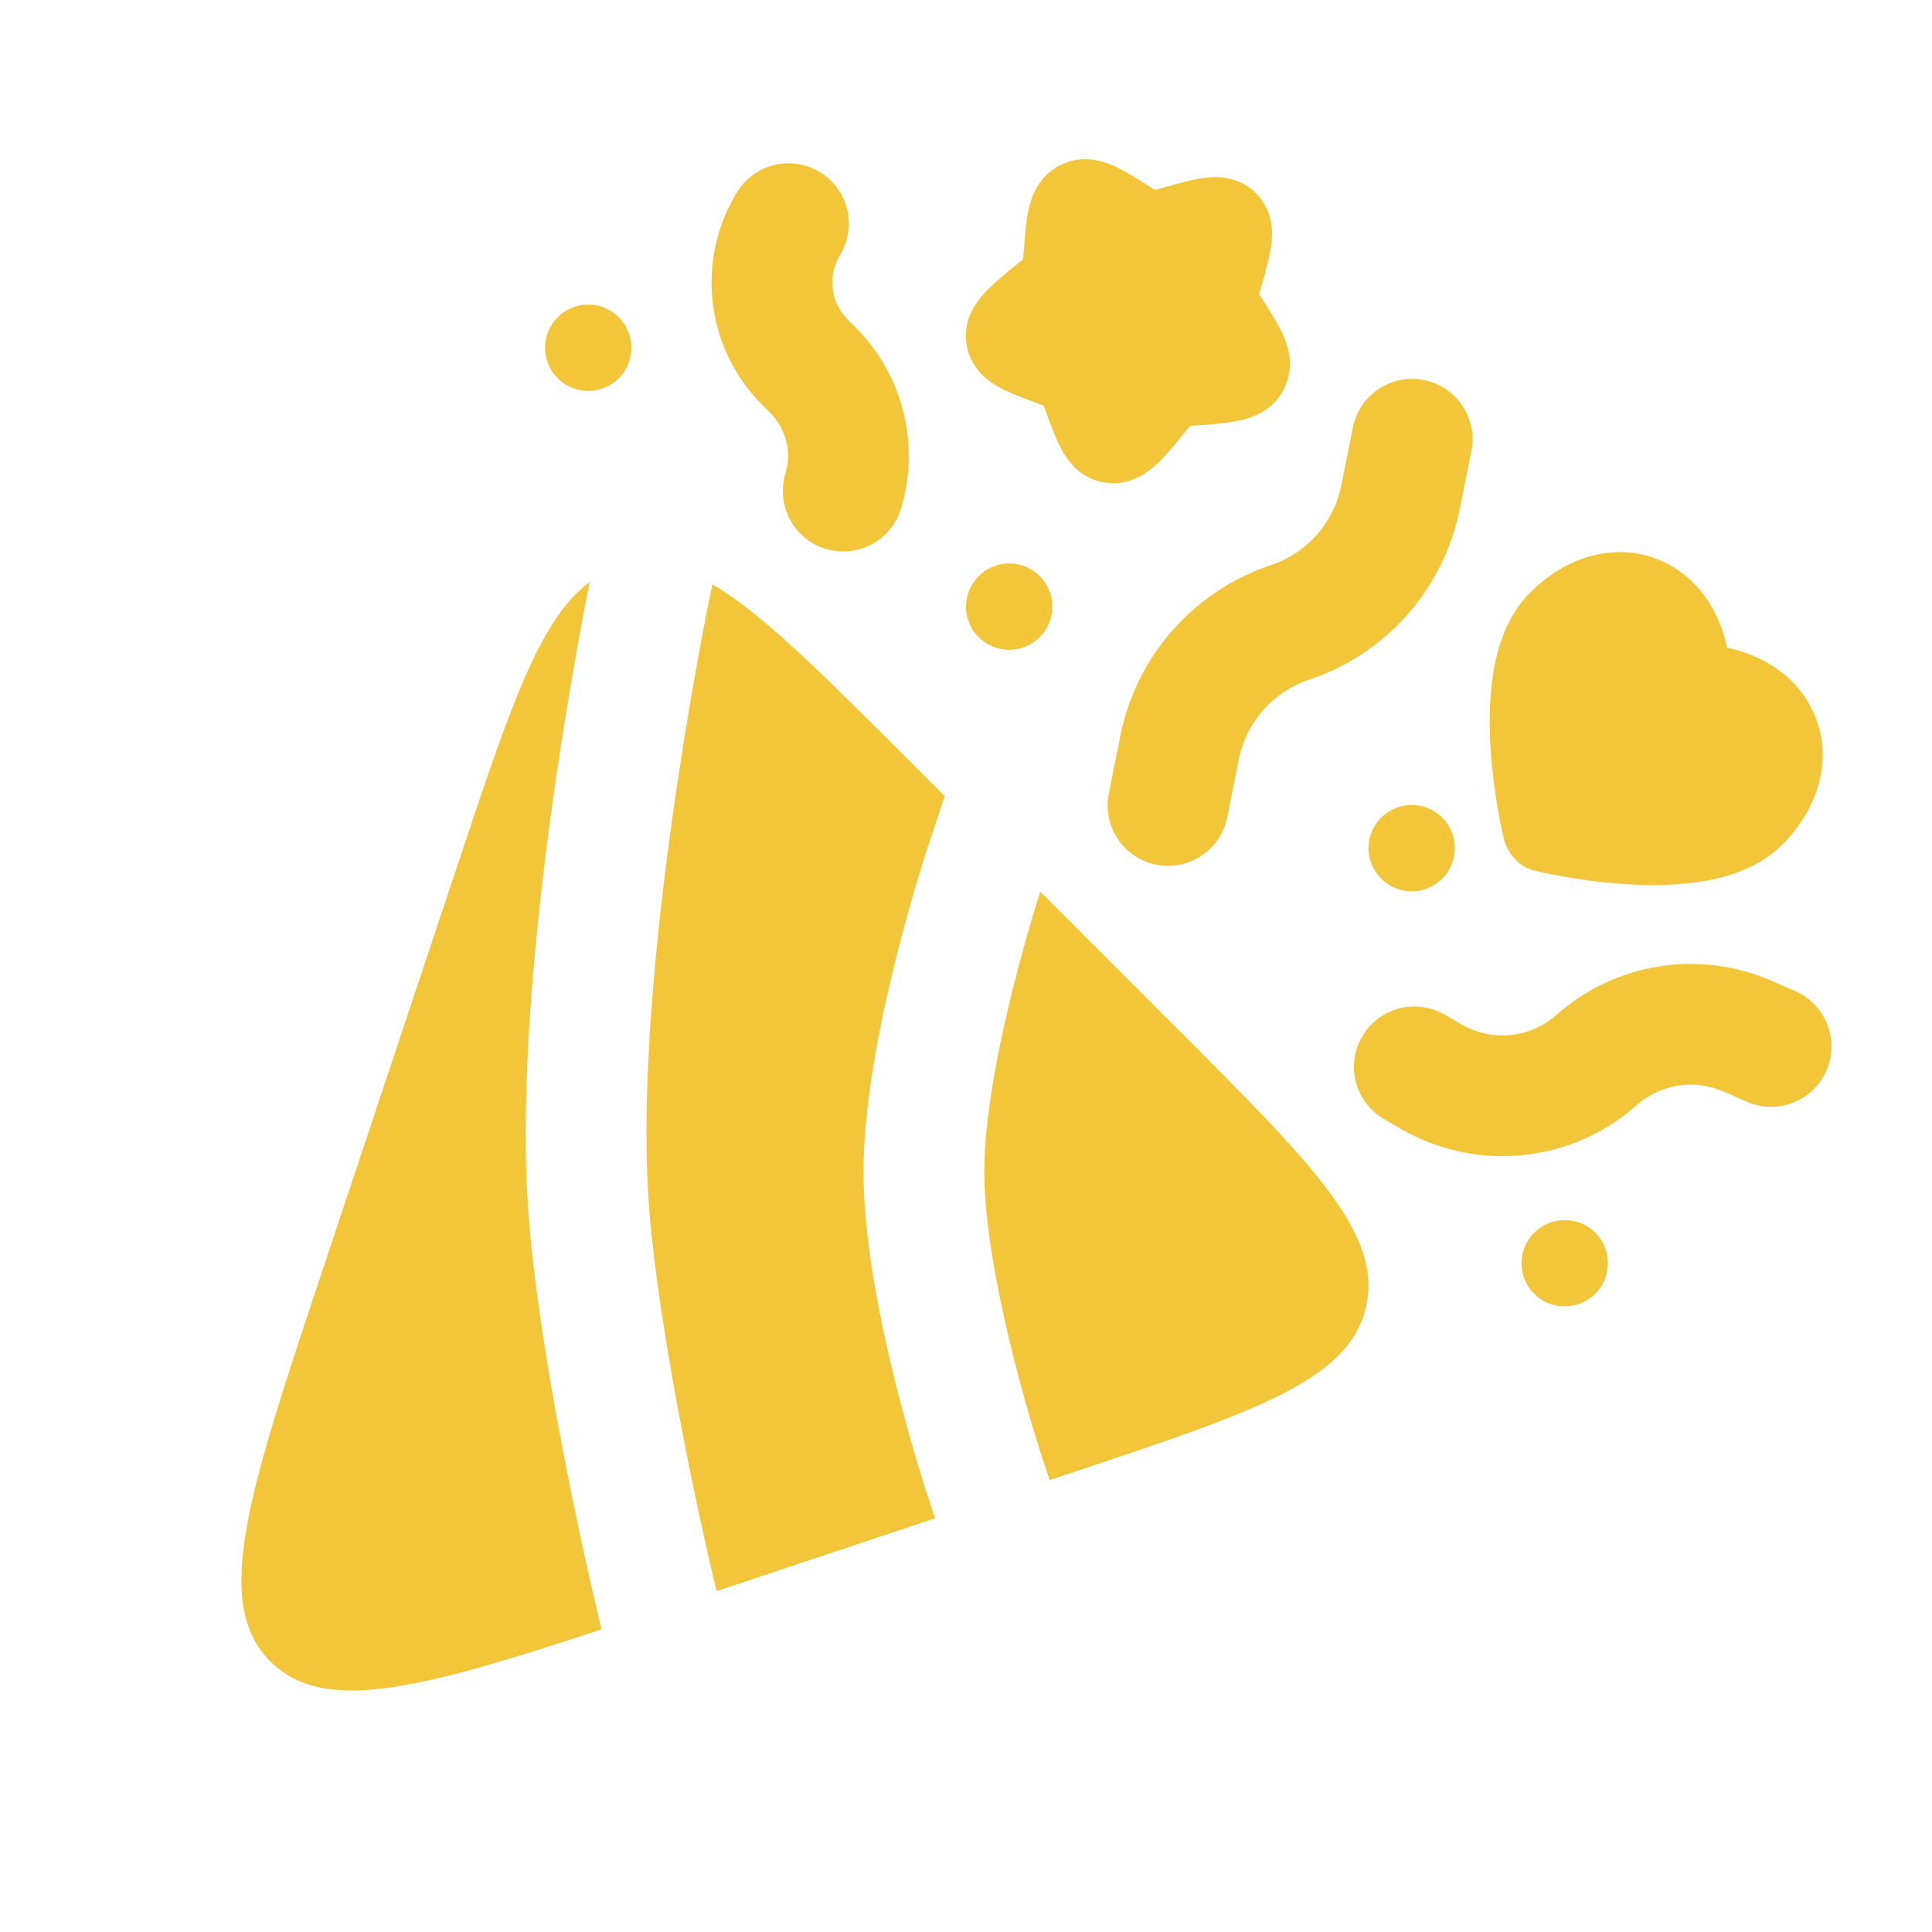
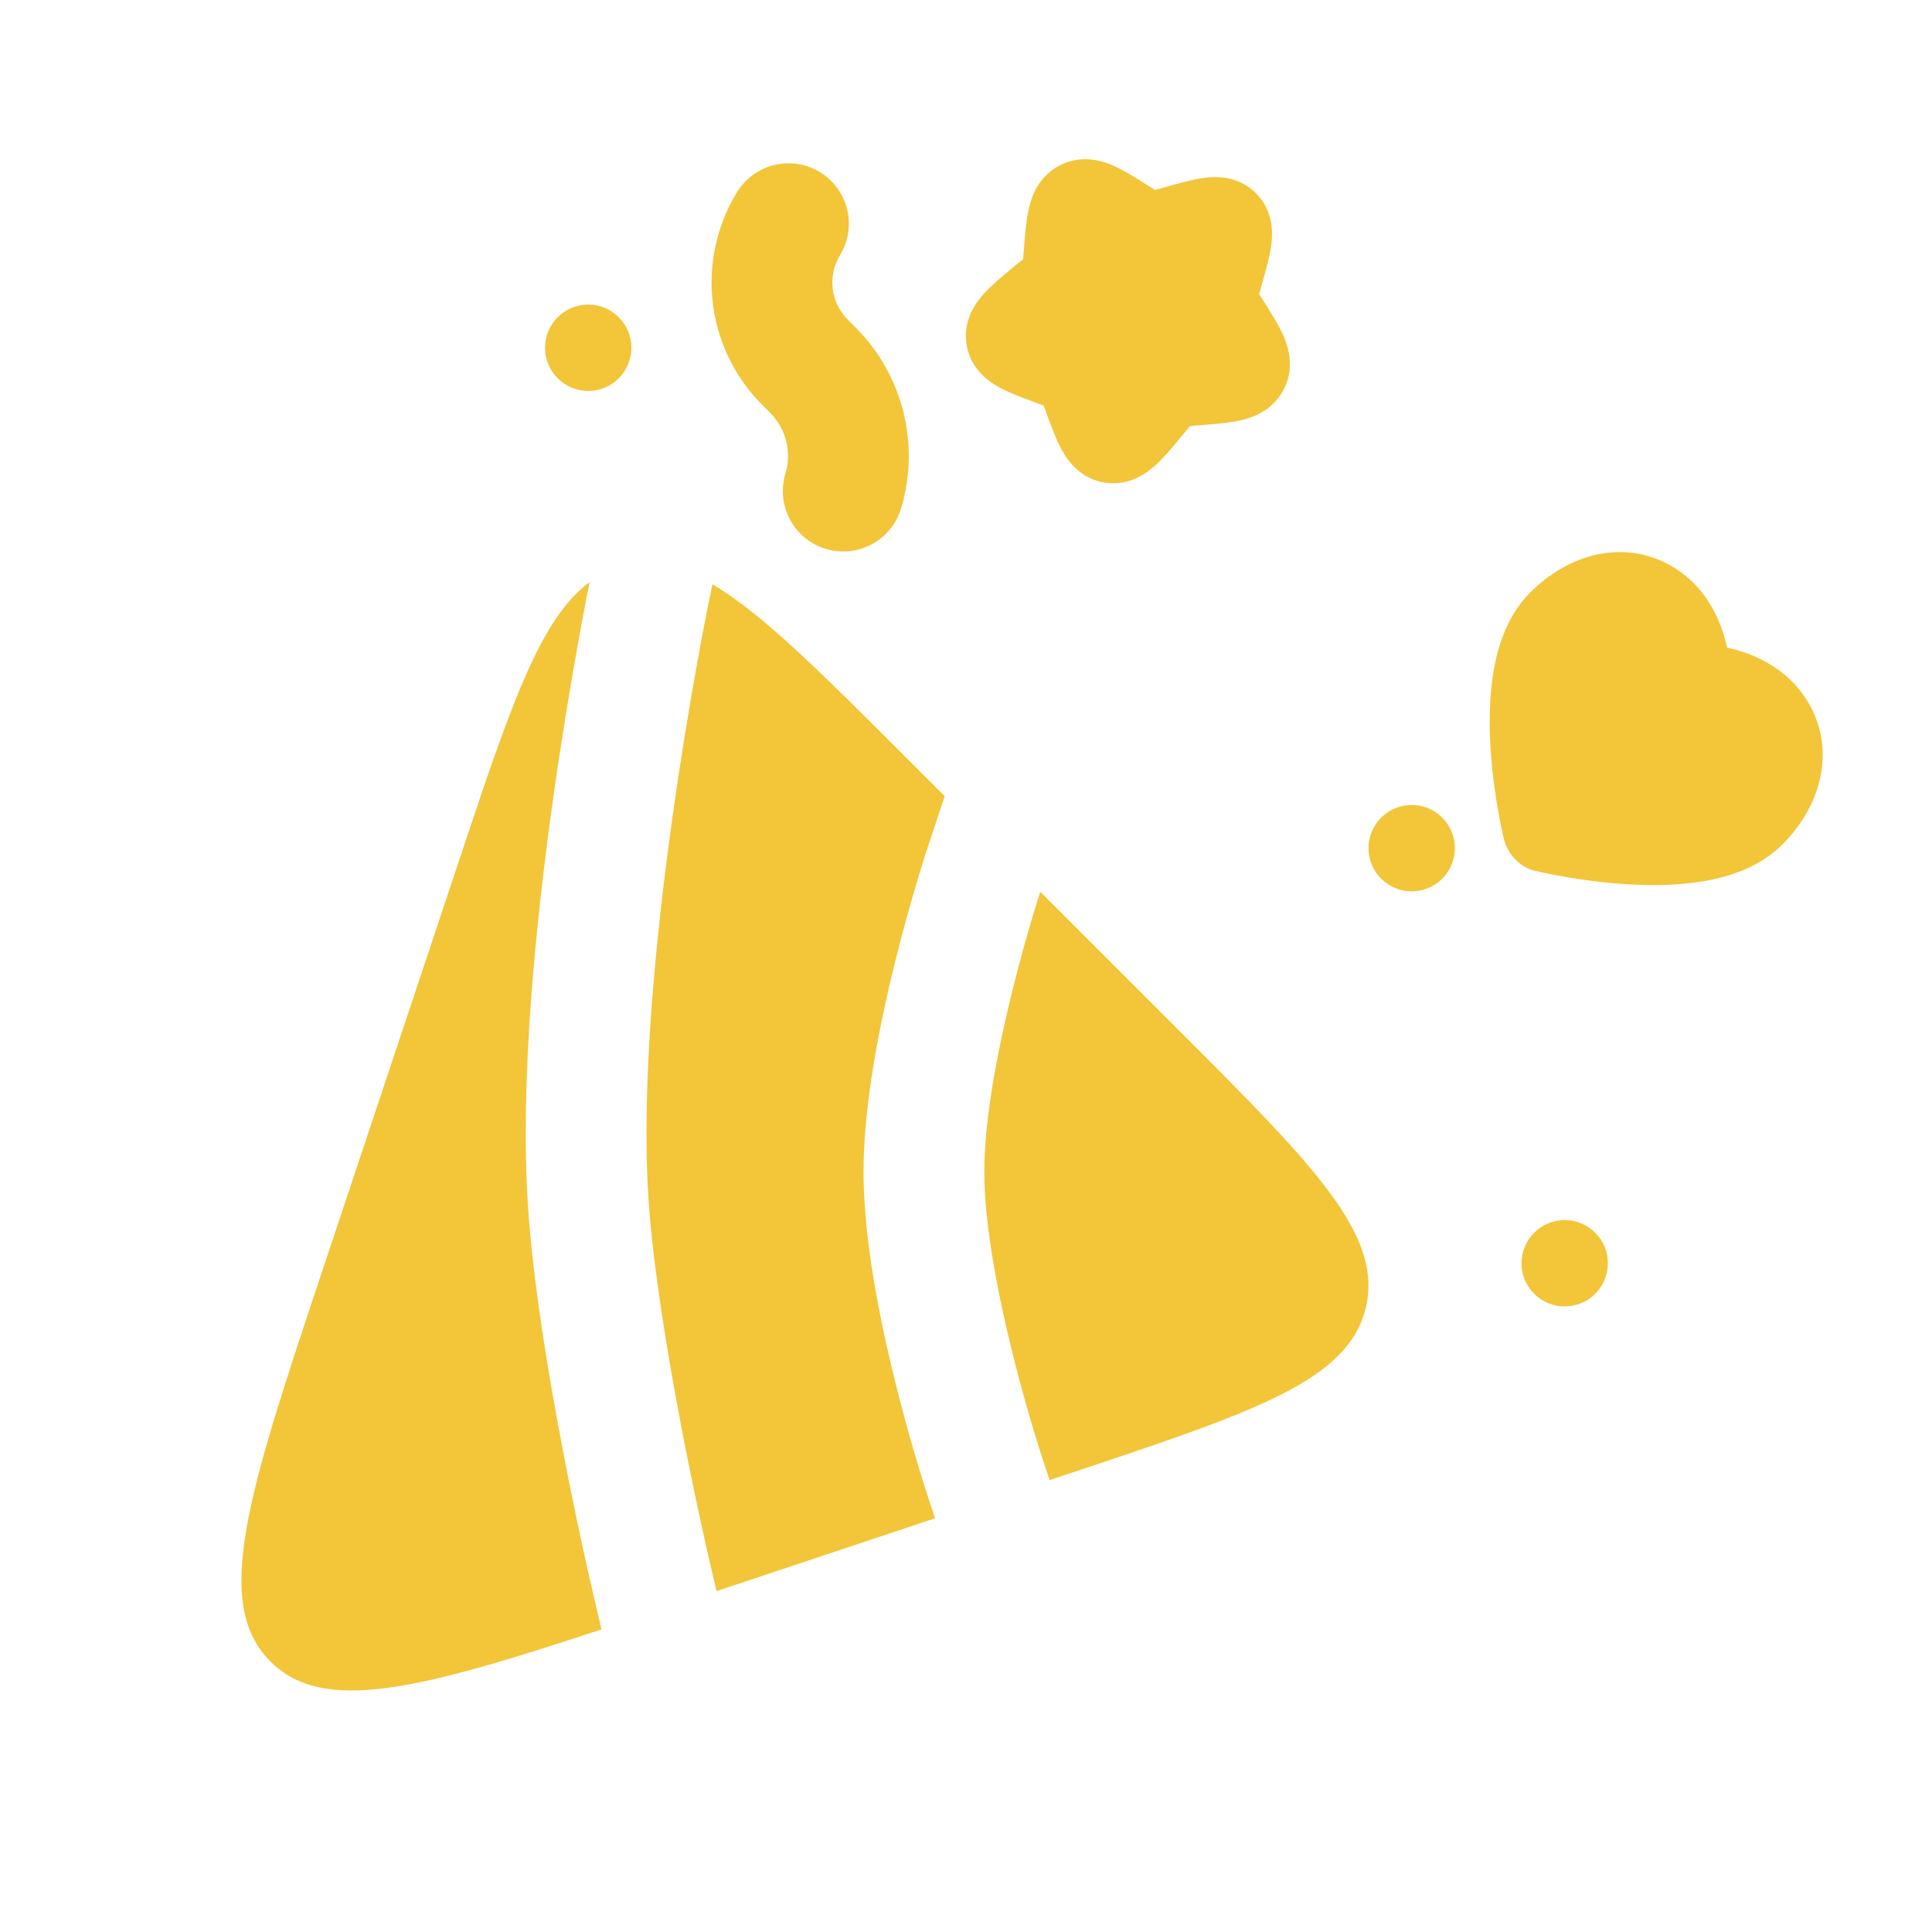
<svg xmlns="http://www.w3.org/2000/svg" width="100" height="100" viewBox="0 0 100 100" fill="none">
  <path d="M42.442 8.912C43.915 9.813 44.378 11.736 43.478 13.209C42.825 14.277 42.989 15.654 43.874 16.54L44.282 16.947C46.735 19.4 47.639 23.003 46.636 26.324C46.136 27.976 44.392 28.91 42.74 28.411C41.088 27.911 40.154 26.167 40.653 24.515C40.99 23.4 40.686 22.19 39.863 21.367L39.455 20.959C36.528 18.032 35.987 13.481 38.146 9.949C39.046 8.476 40.969 8.012 42.442 8.912Z" fill="#F3C539" />
-   <path d="M73.705 19.673C75.397 20.011 76.494 21.657 76.156 23.35L75.556 26.349C74.73 30.478 71.756 33.847 67.762 35.179C65.895 35.801 64.505 37.375 64.12 39.304L63.52 42.304C63.181 43.996 61.535 45.094 59.843 44.756C58.15 44.417 57.053 42.771 57.391 41.078L57.991 38.079C58.817 33.95 61.791 30.581 65.785 29.249C67.652 28.627 69.042 27.053 69.427 25.124L70.027 22.124C70.366 20.432 72.012 19.334 73.705 19.673Z" fill="#F3C539" />
-   <path d="M89.202 56.496C87.695 55.838 85.942 56.114 84.712 57.206C81.34 60.196 76.433 60.693 72.53 58.439L71.643 57.927C70.148 57.064 69.636 55.153 70.499 53.659C71.362 52.164 73.273 51.652 74.768 52.515L75.655 53.027C77.228 53.935 79.206 53.735 80.565 52.529C83.618 49.822 87.967 49.135 91.706 50.77L92.92 51.301C94.502 51.993 95.223 53.835 94.532 55.416C93.84 56.998 91.998 57.719 90.417 57.028L89.202 56.496Z" fill="#F3C539" />
  <path d="M28.865 16.419C29.738 15.546 31.153 15.546 32.026 16.419C32.898 17.292 32.898 18.707 32.026 19.58C31.153 20.453 29.738 20.453 28.865 19.58C27.992 18.707 27.992 17.292 28.865 16.419Z" fill="#F3C539" />
-   <path d="M53.815 29.82C52.943 28.947 51.528 28.947 50.655 29.82C49.782 30.693 49.782 32.108 50.655 32.981C51.528 33.853 52.943 33.853 53.815 32.981C54.688 32.108 54.688 30.693 53.815 29.82Z" fill="#F3C539" />
  <path d="M71.488 42.32C72.361 41.447 73.776 41.447 74.649 42.32C75.521 43.193 75.521 44.608 74.649 45.481C73.776 46.353 72.361 46.353 71.488 45.481C70.615 44.608 70.615 43.193 71.488 42.32Z" fill="#F3C539" />
  <path d="M82.569 63.805C81.696 62.932 80.281 62.932 79.408 63.805C78.535 64.678 78.535 66.093 79.408 66.966C80.281 67.838 81.696 67.838 82.569 66.966C83.442 66.093 83.442 64.678 82.569 63.805Z" fill="#F3C539" />
  <path d="M31.131 84.338C21.708 87.445 16.743 88.745 13.997 85.999C10.956 82.957 12.876 77.196 16.717 65.674L23.756 44.555C26.39 36.655 27.937 32.014 30.518 30.131L30.497 30.238C30.467 30.388 30.423 30.607 30.368 30.888C30.259 31.45 30.104 32.264 29.922 33.277C29.557 35.302 29.079 38.132 28.626 41.357C27.73 47.745 26.9 55.907 27.328 62.43C27.586 66.377 28.407 71.273 29.14 75.099C29.51 77.029 29.864 78.722 30.126 79.932C30.257 80.537 30.365 81.023 30.441 81.359L30.529 81.747L31.131 84.338Z" fill="#F3C539" />
  <path d="M54.329 76.609L55.44 76.239C65.016 73.047 69.803 71.451 70.695 67.675C71.586 63.899 68.017 60.331 60.881 53.194L53.842 46.155L53.822 46.217C53.741 46.474 53.623 46.854 53.48 47.33C53.194 48.285 52.813 49.622 52.432 51.147C51.653 54.267 50.946 57.904 50.946 60.646C50.946 63.387 51.653 67.025 52.432 70.146C52.813 71.67 53.194 73.007 53.48 73.962C53.623 74.439 53.741 74.818 53.822 75.075C53.863 75.204 53.895 75.302 53.916 75.367L53.939 75.438L53.945 75.454L54.329 76.609Z" fill="#F3C539" />
  <path d="M36.665 31.267L36.876 30.245C39.429 31.742 42.453 34.766 46.802 39.115L48.897 41.21L48.01 43.877L47.972 43.993C47.947 44.07 47.911 44.183 47.865 44.326C47.774 44.613 47.646 45.025 47.492 45.538C47.186 46.562 46.778 47.994 46.368 49.632C45.568 52.837 44.696 57.097 44.696 60.646C44.696 64.195 45.568 68.455 46.368 71.66C46.778 73.298 47.186 74.73 47.492 75.754C47.646 76.267 47.774 76.679 47.865 76.966C47.911 77.109 47.947 77.222 47.972 77.299L48.4 78.586L37.087 82.357L36.642 80.444L36.621 80.352L36.538 79.986C36.466 79.666 36.362 79.197 36.235 78.611C35.981 77.437 35.637 75.794 35.279 73.923C34.555 70.144 33.796 65.562 33.564 62.021C33.181 56.172 33.93 48.539 34.816 42.225C35.255 39.099 35.718 36.351 36.073 34.386C36.25 33.404 36.399 32.619 36.503 32.082C36.556 31.814 36.597 31.607 36.624 31.469L36.656 31.315L36.663 31.277L36.665 31.267Z" fill="#F3C539" />
  <path d="M62.306 9.209C62.938 9.125 64.09 9.085 65.006 10.001C65.922 10.916 65.882 12.068 65.798 12.7C65.718 13.298 65.515 14.013 65.321 14.695L65.172 15.22L65.441 15.647C65.806 16.224 66.198 16.845 66.438 17.396C66.708 18.019 67.015 19.069 66.435 20.173C65.867 21.255 64.848 21.612 64.2 21.759C63.61 21.893 62.872 21.951 62.171 22.005L61.64 22.046L61.595 22.05L61.212 22.515C60.756 23.07 60.282 23.647 59.835 24.055C59.361 24.488 58.472 25.156 57.233 24.986C55.953 24.811 55.288 23.884 54.967 23.304C54.676 22.779 54.421 22.088 54.183 21.445L54.016 20.991L53.562 20.823C52.918 20.586 52.227 20.331 51.703 20.04C51.123 19.718 50.196 19.055 50.02 17.774C49.851 16.535 50.518 15.646 50.952 15.172C51.36 14.725 51.937 14.251 52.492 13.794L52.957 13.412L52.96 13.367L53.002 12.836C53.056 12.134 53.114 11.397 53.248 10.807C53.395 10.159 53.751 9.14 54.834 8.571C55.938 7.991 56.988 8.299 57.61 8.569C58.163 8.809 58.782 9.201 59.36 9.566L59.787 9.835L60.312 9.686C60.994 9.492 61.709 9.288 62.306 9.209Z" fill="#F3C539" />
  <path d="M92.249 43.717C94.195 41.77 94.915 39.15 93.848 36.842C93.04 35.091 91.403 33.953 89.394 33.524C88.965 31.514 87.826 29.878 86.075 29.069C83.767 28.003 81.147 28.723 79.201 30.669C78.072 31.797 77.561 33.31 77.321 34.657C77.076 36.035 77.072 37.492 77.153 38.767C77.236 40.056 77.412 41.238 77.565 42.092C77.642 42.521 77.715 42.873 77.769 43.121C77.796 43.246 77.818 43.344 77.835 43.414C78.02 44.164 78.635 44.869 79.385 45.054L79.39 45.056L79.504 45.083C79.573 45.099 79.672 45.121 79.796 45.148C80.044 45.203 80.396 45.275 80.826 45.352C81.68 45.506 82.862 45.682 84.15 45.764C85.426 45.846 86.882 45.841 88.26 45.596C89.608 45.356 91.12 44.845 92.249 43.717Z" fill="#F3C539" />
</svg>